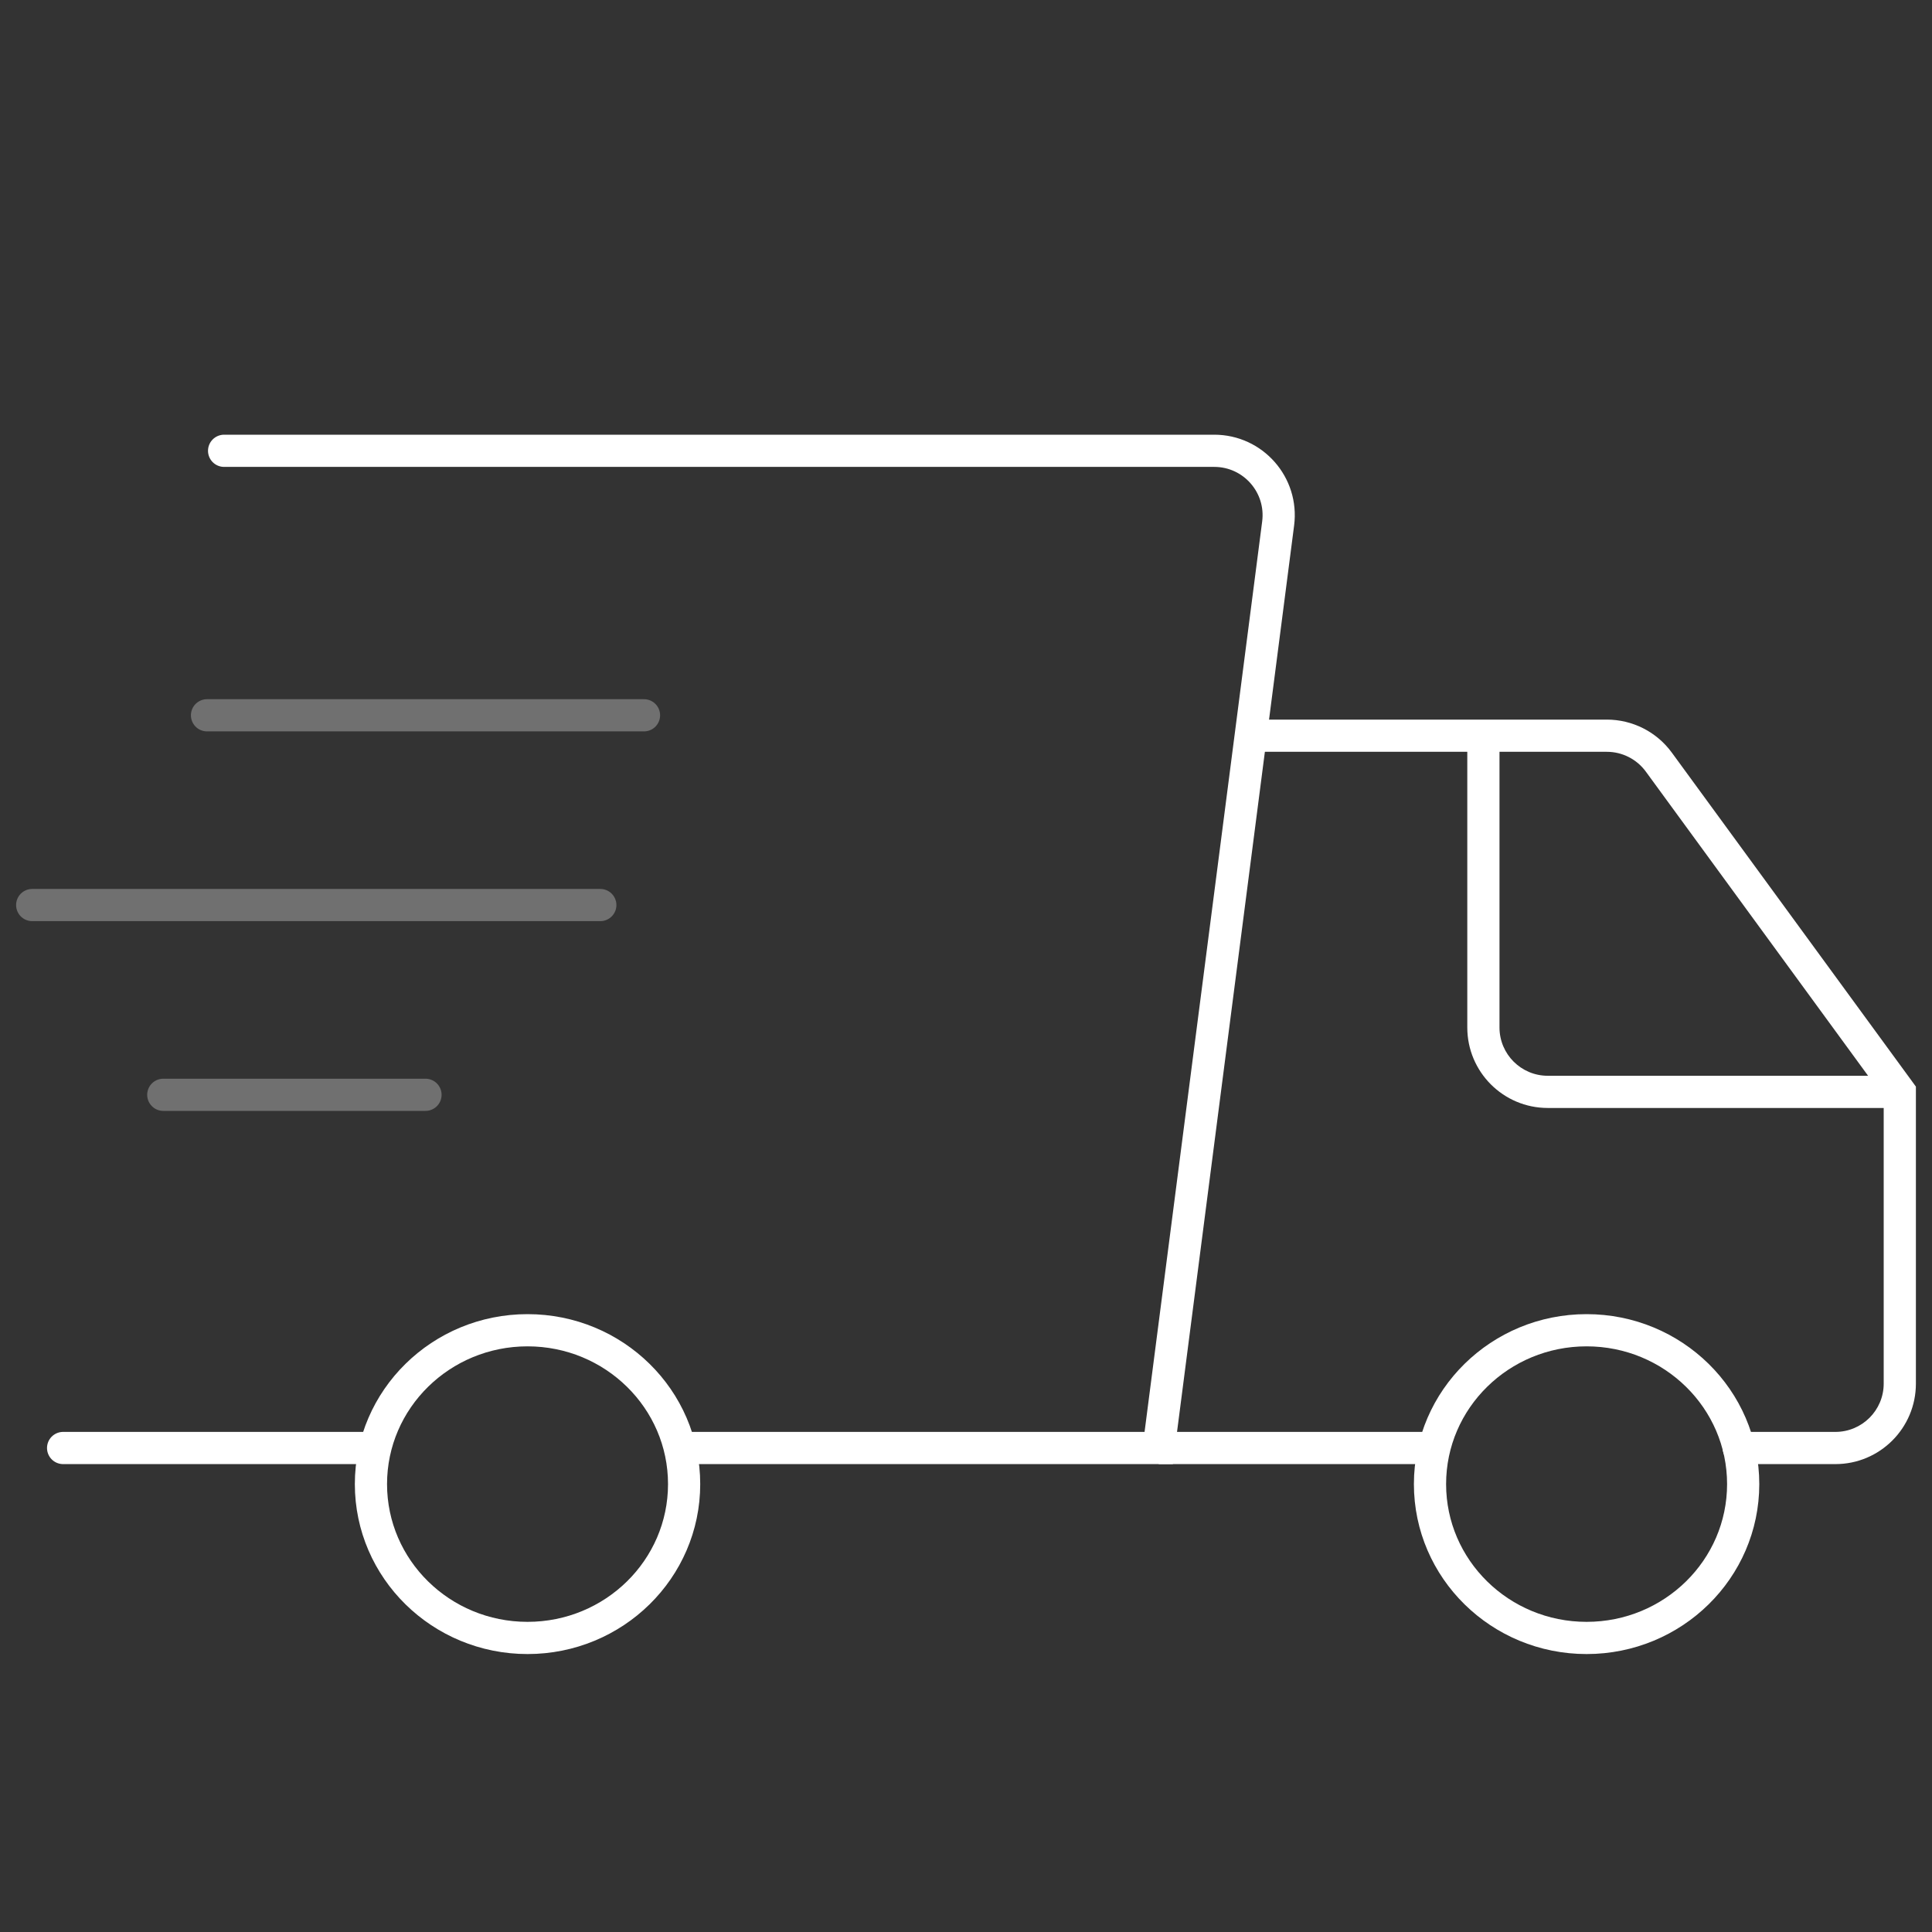
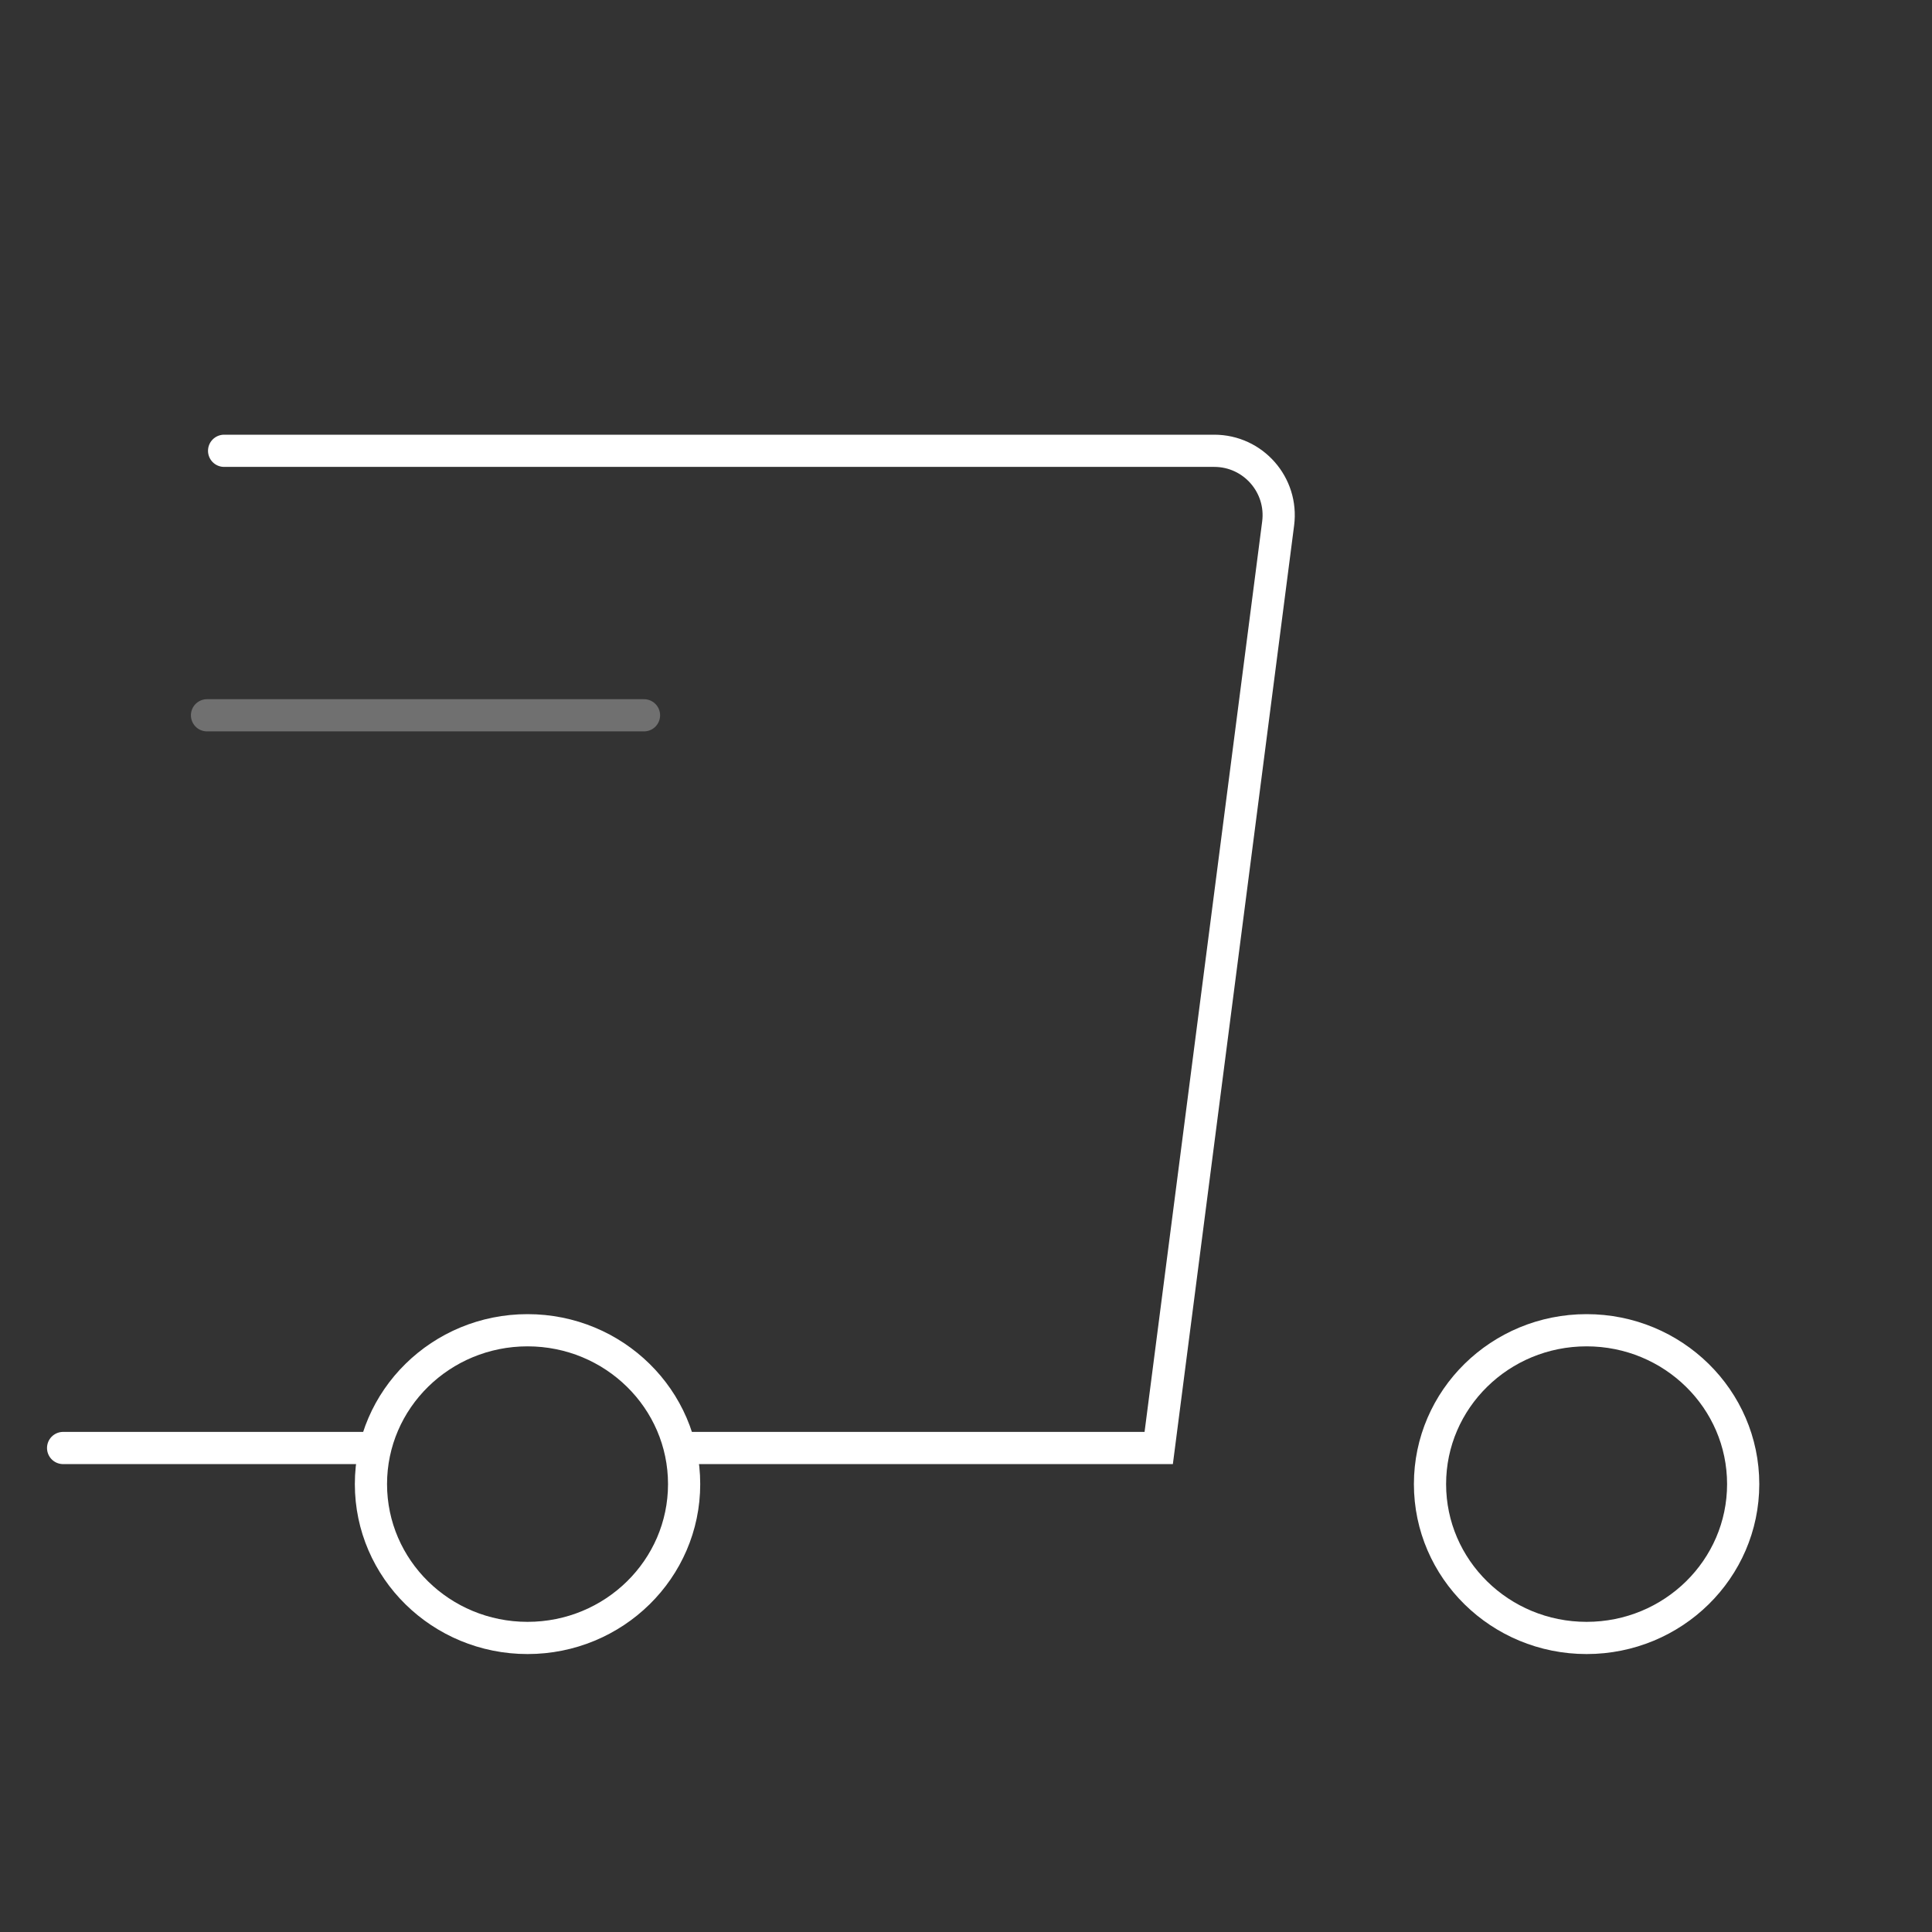
<svg xmlns="http://www.w3.org/2000/svg" width="60" height="60" viewBox="0 0 60 60" fill="none">
  <rect x="0" y="0" width="60" height="60" fill="#333333" stroke="none" />
  <path d="M6.96 14H37.71C38.917 14 39.848 15.06 39.694 16.256L35.985 44.969H21.5M1.96 44.969H11.5" stroke="white" stroke-linecap="round" />
-   <path d="M59 33.909L59.404 33.614L59.5 33.746V33.909H59ZM44.5 44.469C44.776 44.469 45 44.693 45 44.969C45 45.246 44.776 45.469 44.5 45.469V44.469ZM54 45.469C53.724 45.469 53.5 45.246 53.5 44.969C53.5 44.693 53.724 44.469 54 44.469V45.469ZM58.596 34.204L51.113 23.963L51.92 23.373L59.404 33.614L58.596 34.204ZM58.5 42.969V33.909H59.5V42.969H58.5ZM35.985 44.469H44.5V45.469H35.985V44.469ZM54 44.469H57V45.469H54V44.469ZM49.902 23.348H46.068V22.348H49.902V23.348ZM46.068 23.348H38.985V22.348H46.068V23.348ZM45.568 31.909V22.848H46.568V31.909H45.568ZM59 34.409H48.068V33.409H59V34.409ZM46.568 31.909C46.568 32.737 47.239 33.409 48.068 33.409V34.409C46.687 34.409 45.568 33.29 45.568 31.909H46.568ZM51.113 23.963C50.831 23.577 50.38 23.348 49.902 23.348V22.348C50.7 22.348 51.45 22.729 51.92 23.373L51.113 23.963ZM59.5 42.969C59.5 44.35 58.381 45.469 57 45.469V44.469C57.828 44.469 58.5 43.798 58.5 42.969H59.5Z" fill="white" />
  <ellipse cx="16.383" cy="46.09" rx="4.863" ry="4.778" stroke="white" />
  <ellipse cx="49.273" cy="46.09" rx="4.863" ry="4.778" stroke="white" />
  <path opacity="0.3" d="M20 22.214H6.429" stroke="white" stroke-linecap="round" />
-   <path opacity="0.3" d="M13.214 34H5.071" stroke="white" stroke-linecap="round" />
-   <path opacity="0.3" d="M18.643 28.107H1" stroke="white" stroke-linecap="round" />
</svg>